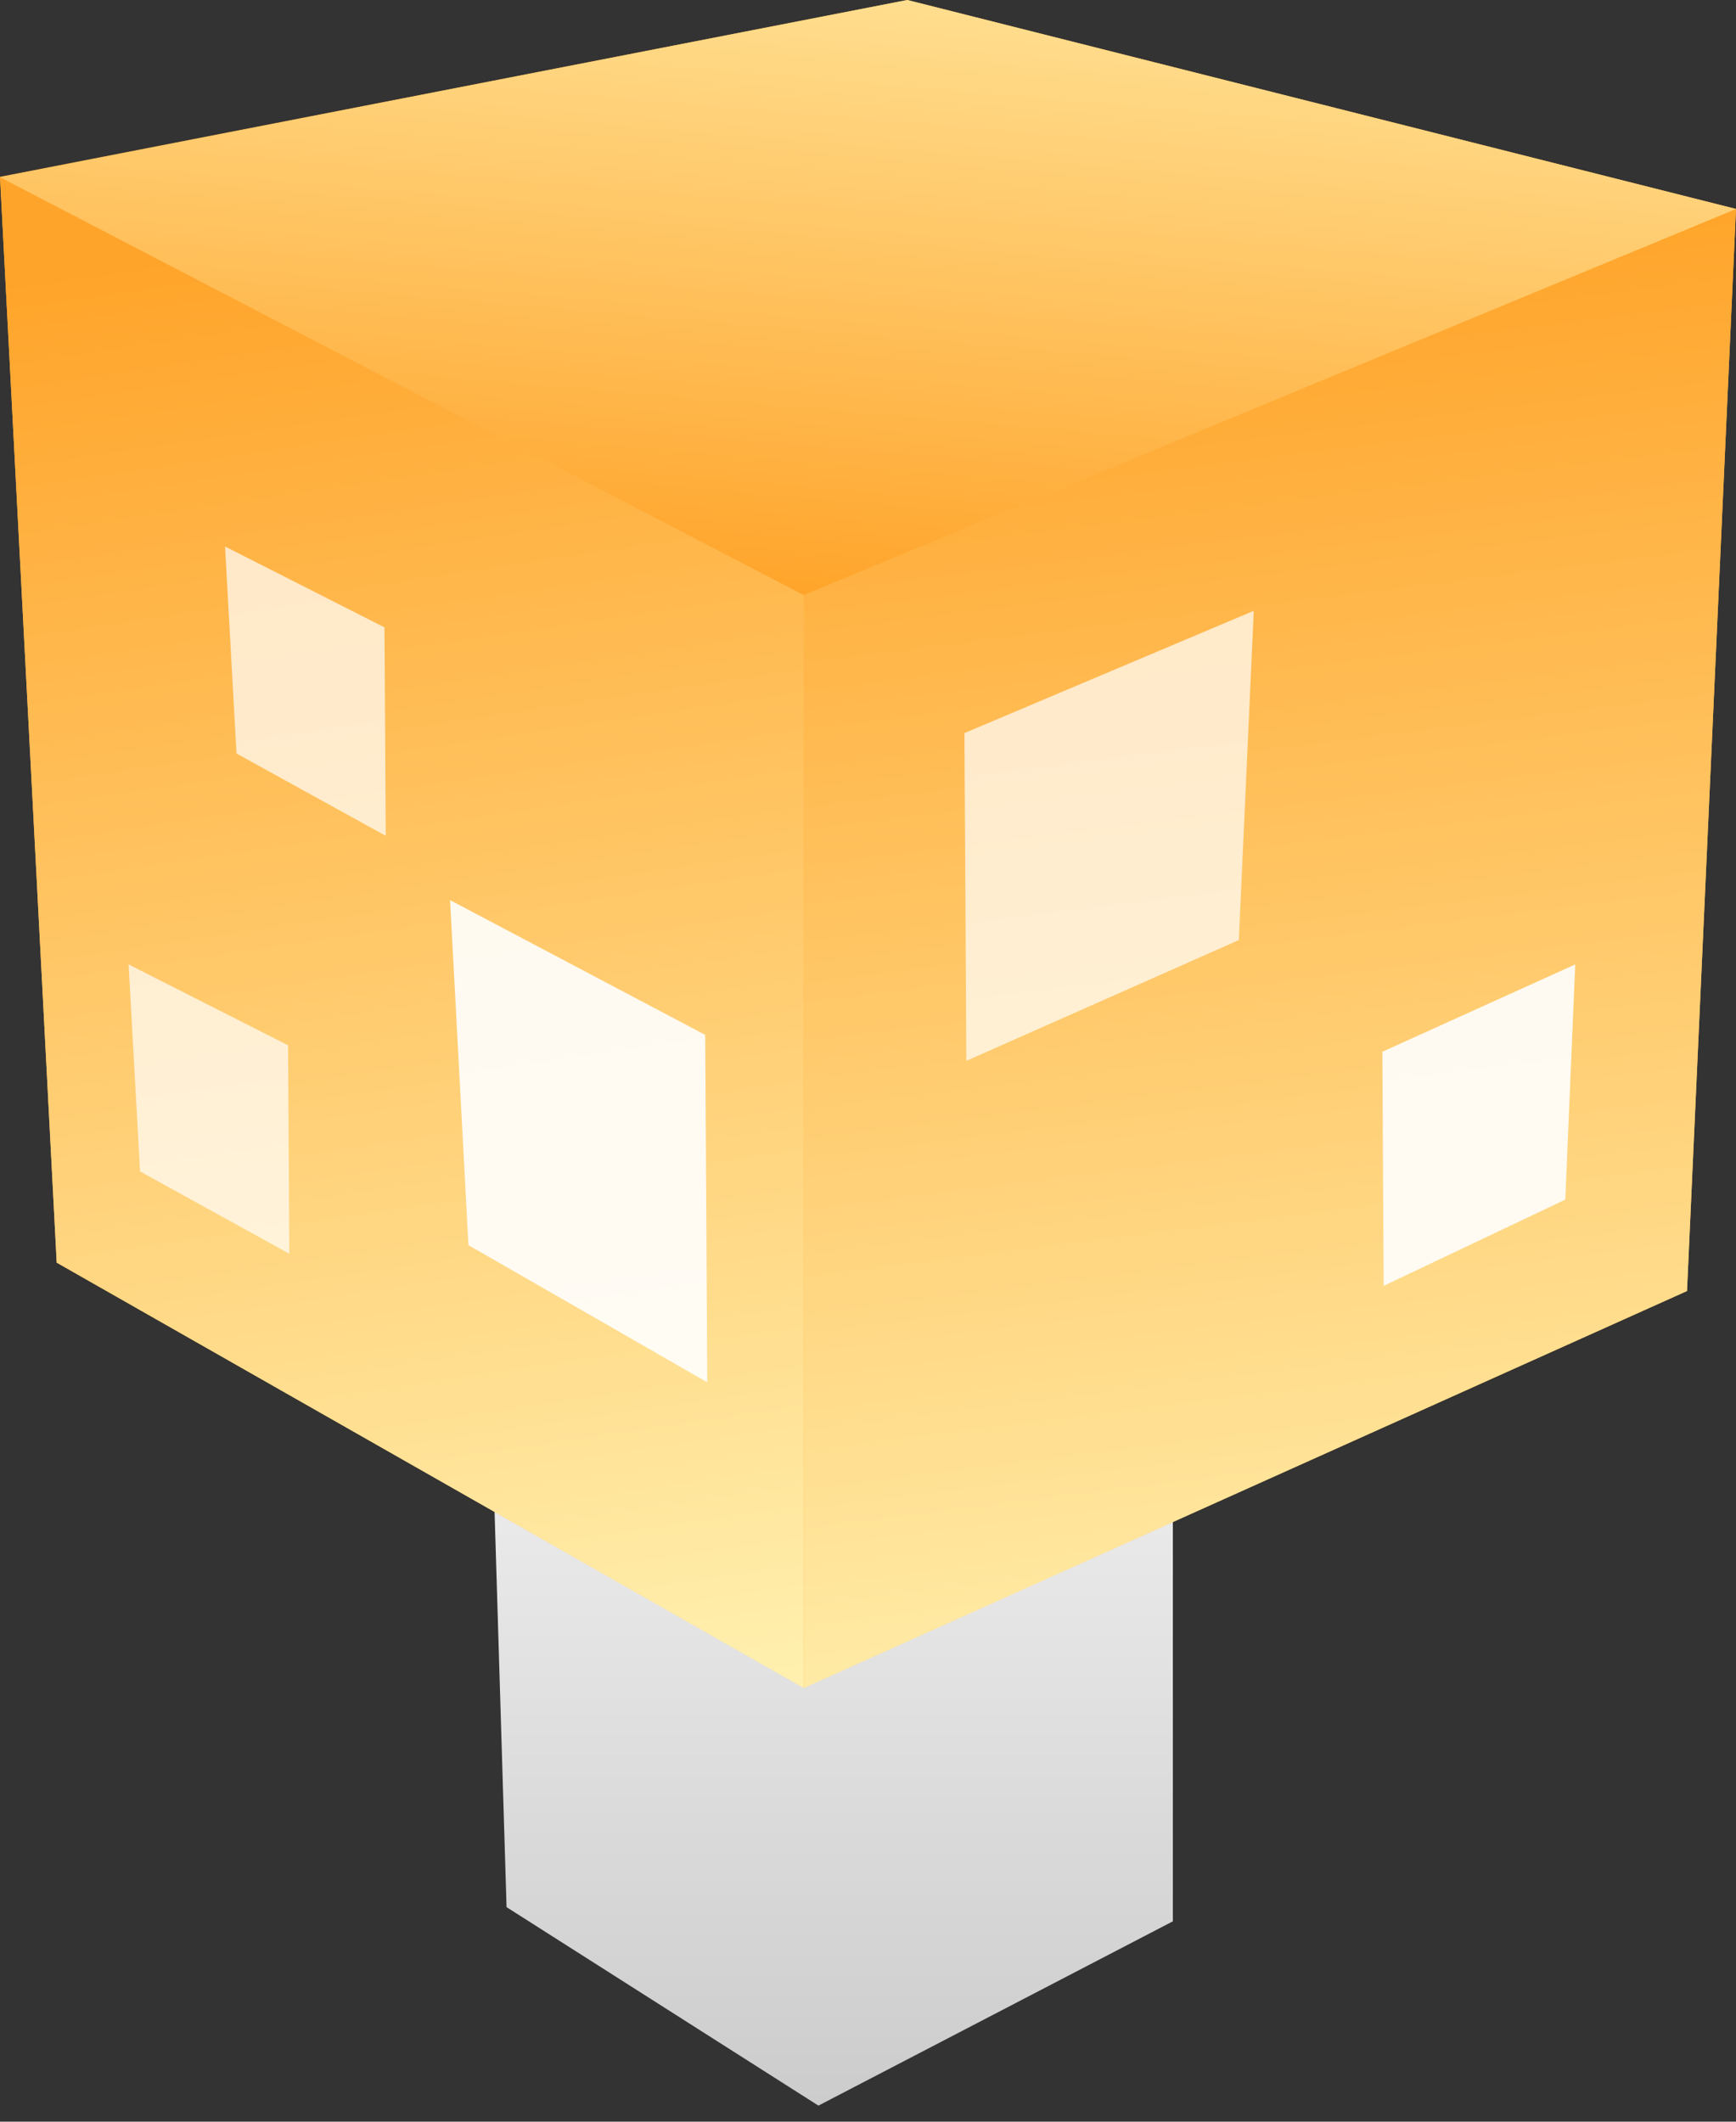
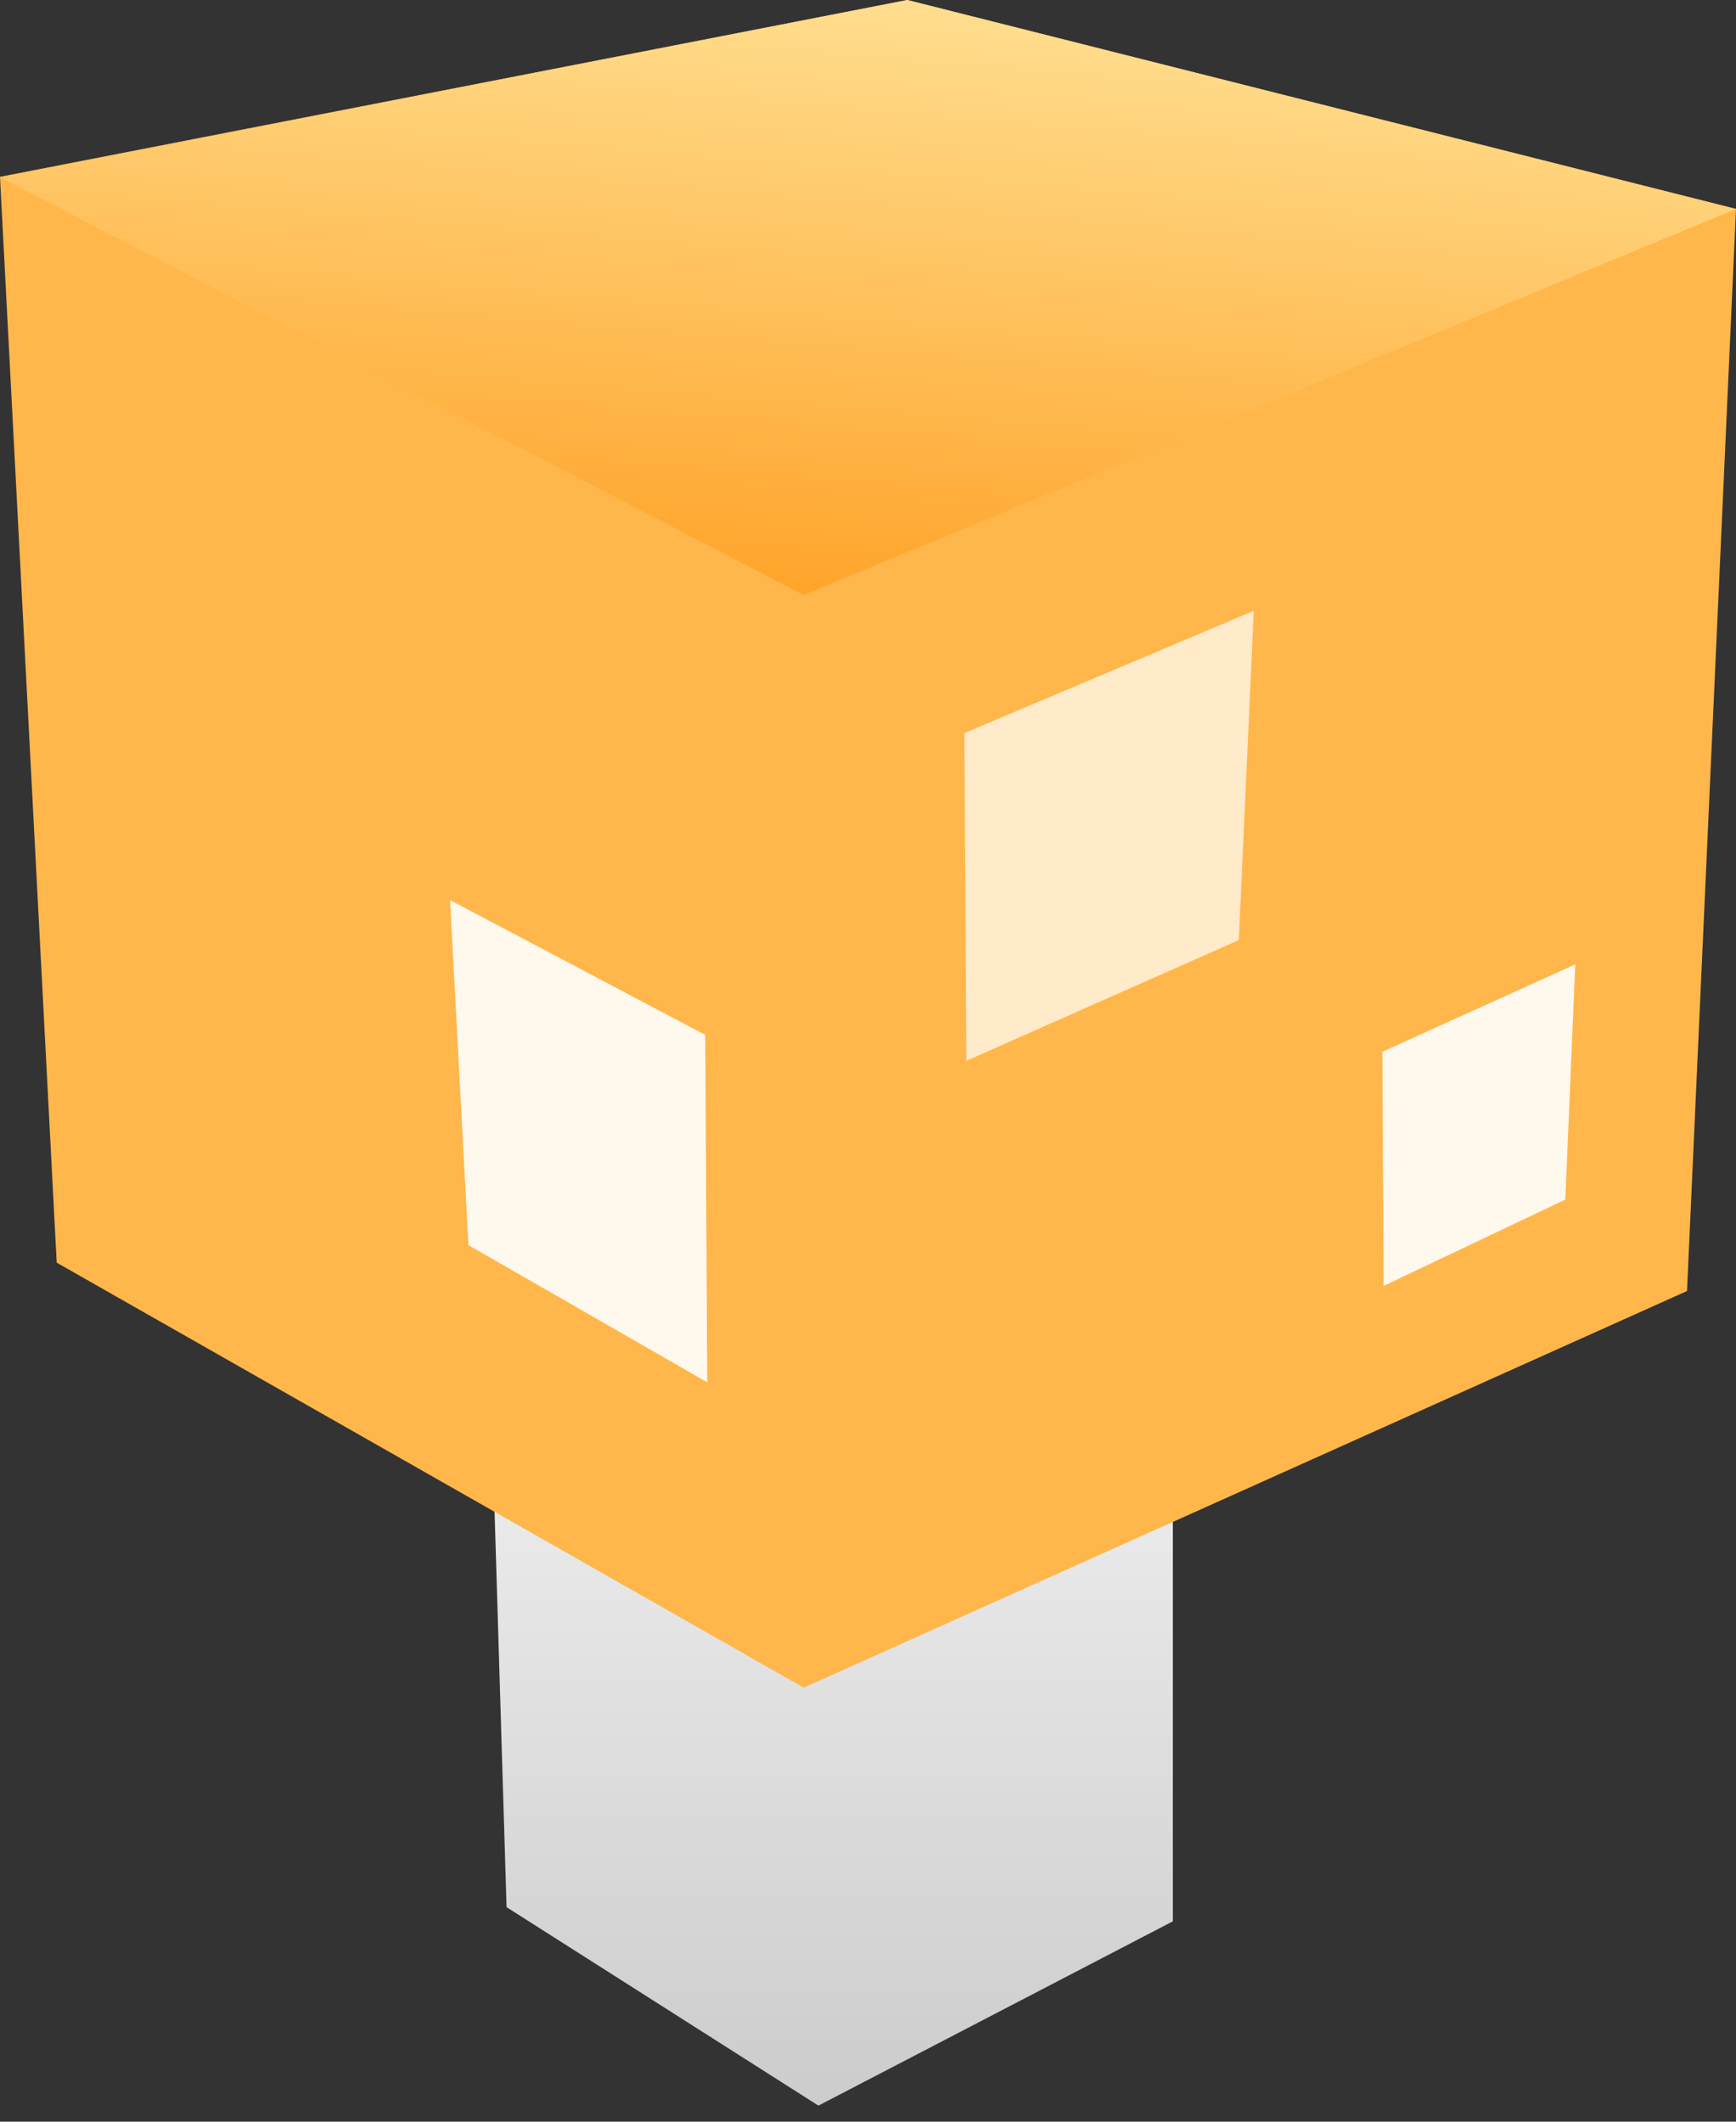
<svg xmlns="http://www.w3.org/2000/svg" width="54" height="66" fill="none">
  <rect width="100%" height="100%" fill="#333333" stroke="none" />
  <path fill="url(#a)" d="m25.458 65.5-9.701-6.174-.441-14.552 9.701 4.851 11.466-5.292v15.434L25.458 65.5Z" />
  <path fill="#FFB74B" d="M52.476 40.16 25 52.5 1.764 39.278 0 5.5 28.222 0 54 6.5l-1.524 33.66Z" />
-   <path fill="url(#b)" d="M52.476 40.16 25 52.51v-34L54 6.5l-1.524 33.66Z" />
-   <path fill="url(#c)" d="M25 52.51 1.764 39.278 0 5.51l25 13v34Z" />
  <path fill="url(#d)" d="M28.222 0 54 6.5 25 18.51l-25-13L28.222 0Z" />
  <path fill="#fff" fill-opacity=".7" d="M38.535 29.243 30.059 33 30 22.804 39 19l-.465 10.243Z" />
  <path fill="#fff" fill-opacity=".9" d="M48.69 37.316 43.04 40 43 32.717 49 30l-.31 7.316ZM22 43l-7.429-4.267L14 28l7.937 4.193L22 43Z" />
-   <path fill="#fff" fill-opacity=".7" d="m12 26-4.643-2.56L7 17l4.96 2.516L12 26ZM9 39l-4.643-2.56L4 30l4.96 2.516L9 39Z" />
  <defs>
    <linearGradient id="a" x1="25.899" x2="25.899" y1="44.333" y2="65.5" gradientUnits="userSpaceOnUse">
      <stop stop-color="#EEE" />
      <stop offset="1" stop-color="#CCC" />
    </linearGradient>
    <linearGradient id="b" x1="50.249" x2="56.673" y1="6.5" y2="57.823" gradientUnits="userSpaceOnUse">
      <stop stop-color="#FFA42A" />
      <stop offset="1" stop-color="#FFFAC0" />
    </linearGradient>
    <linearGradient id="c" x1="21.766" x2="29.494" y1="5.51" y2="57.612" gradientUnits="userSpaceOnUse">
      <stop stop-color="#FFA42A" />
      <stop offset="1" stop-color="#FFFAC0" />
    </linearGradient>
    <linearGradient id="d" x1="24.5" x2="26.874" y1="18.51" y2="-9.266" gradientUnits="userSpaceOnUse">
      <stop stop-color="#FFA42A" />
      <stop offset="1" stop-color="#FFFAC0" />
    </linearGradient>
  </defs>
</svg>